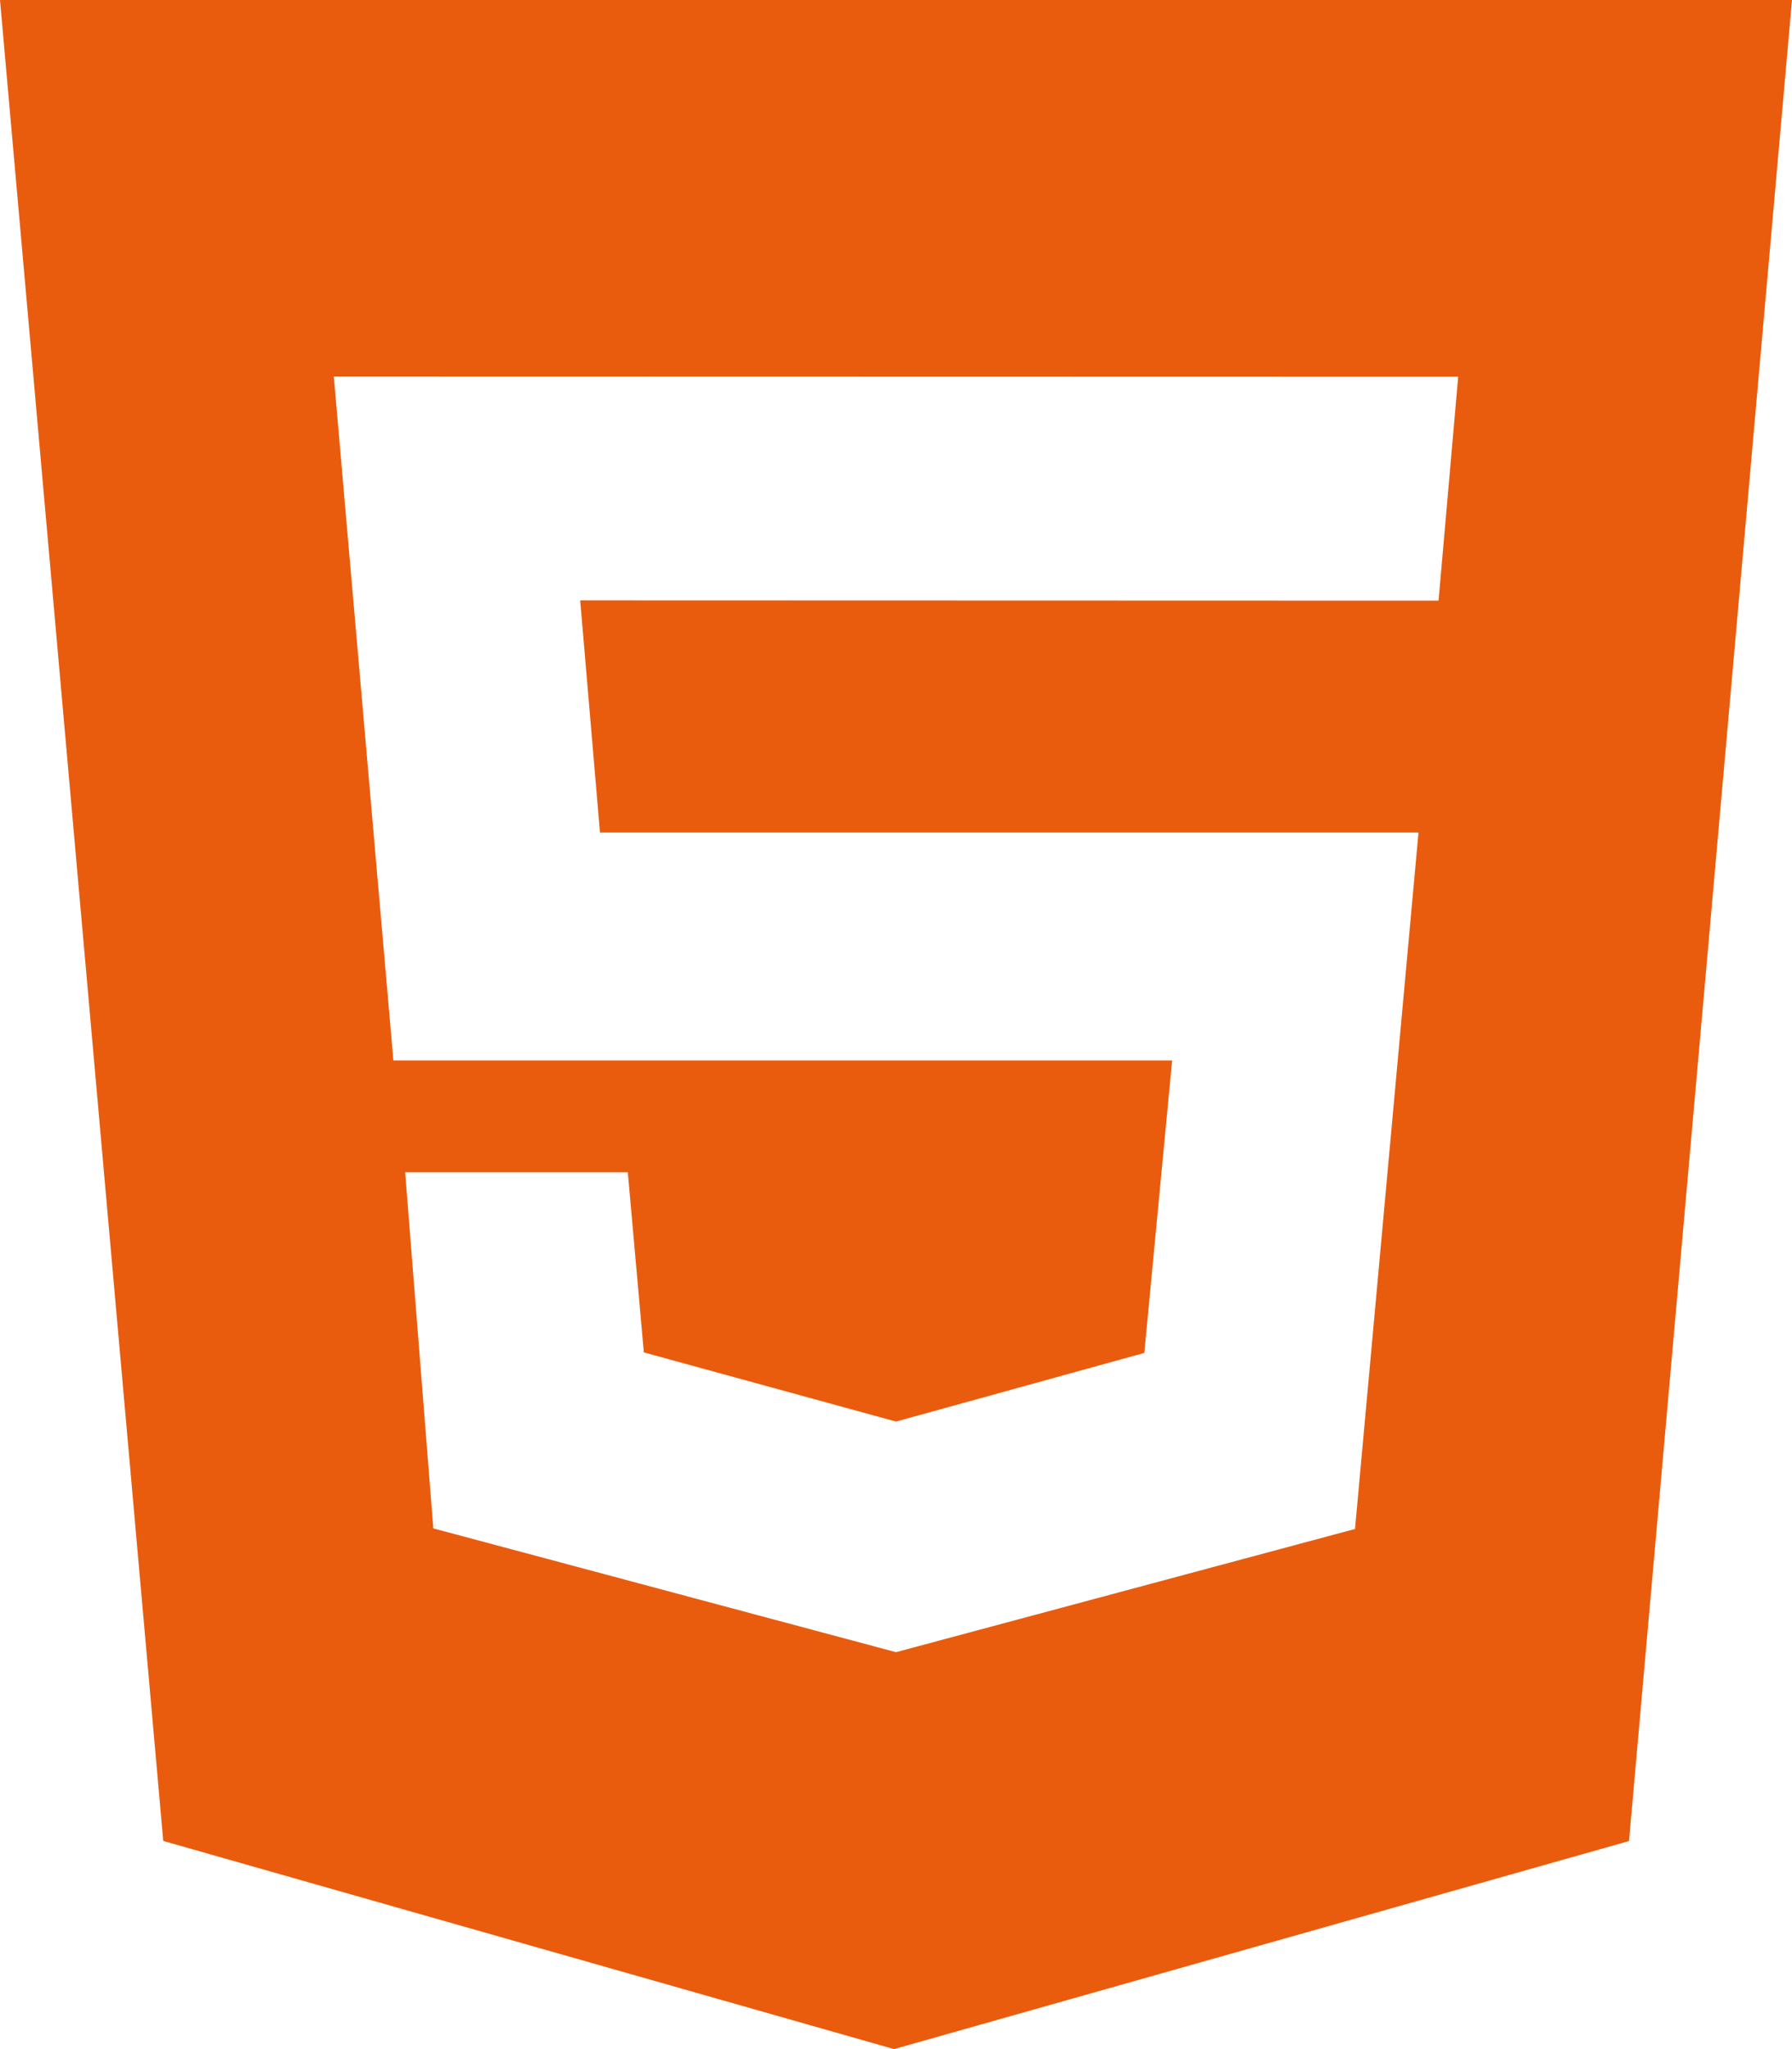
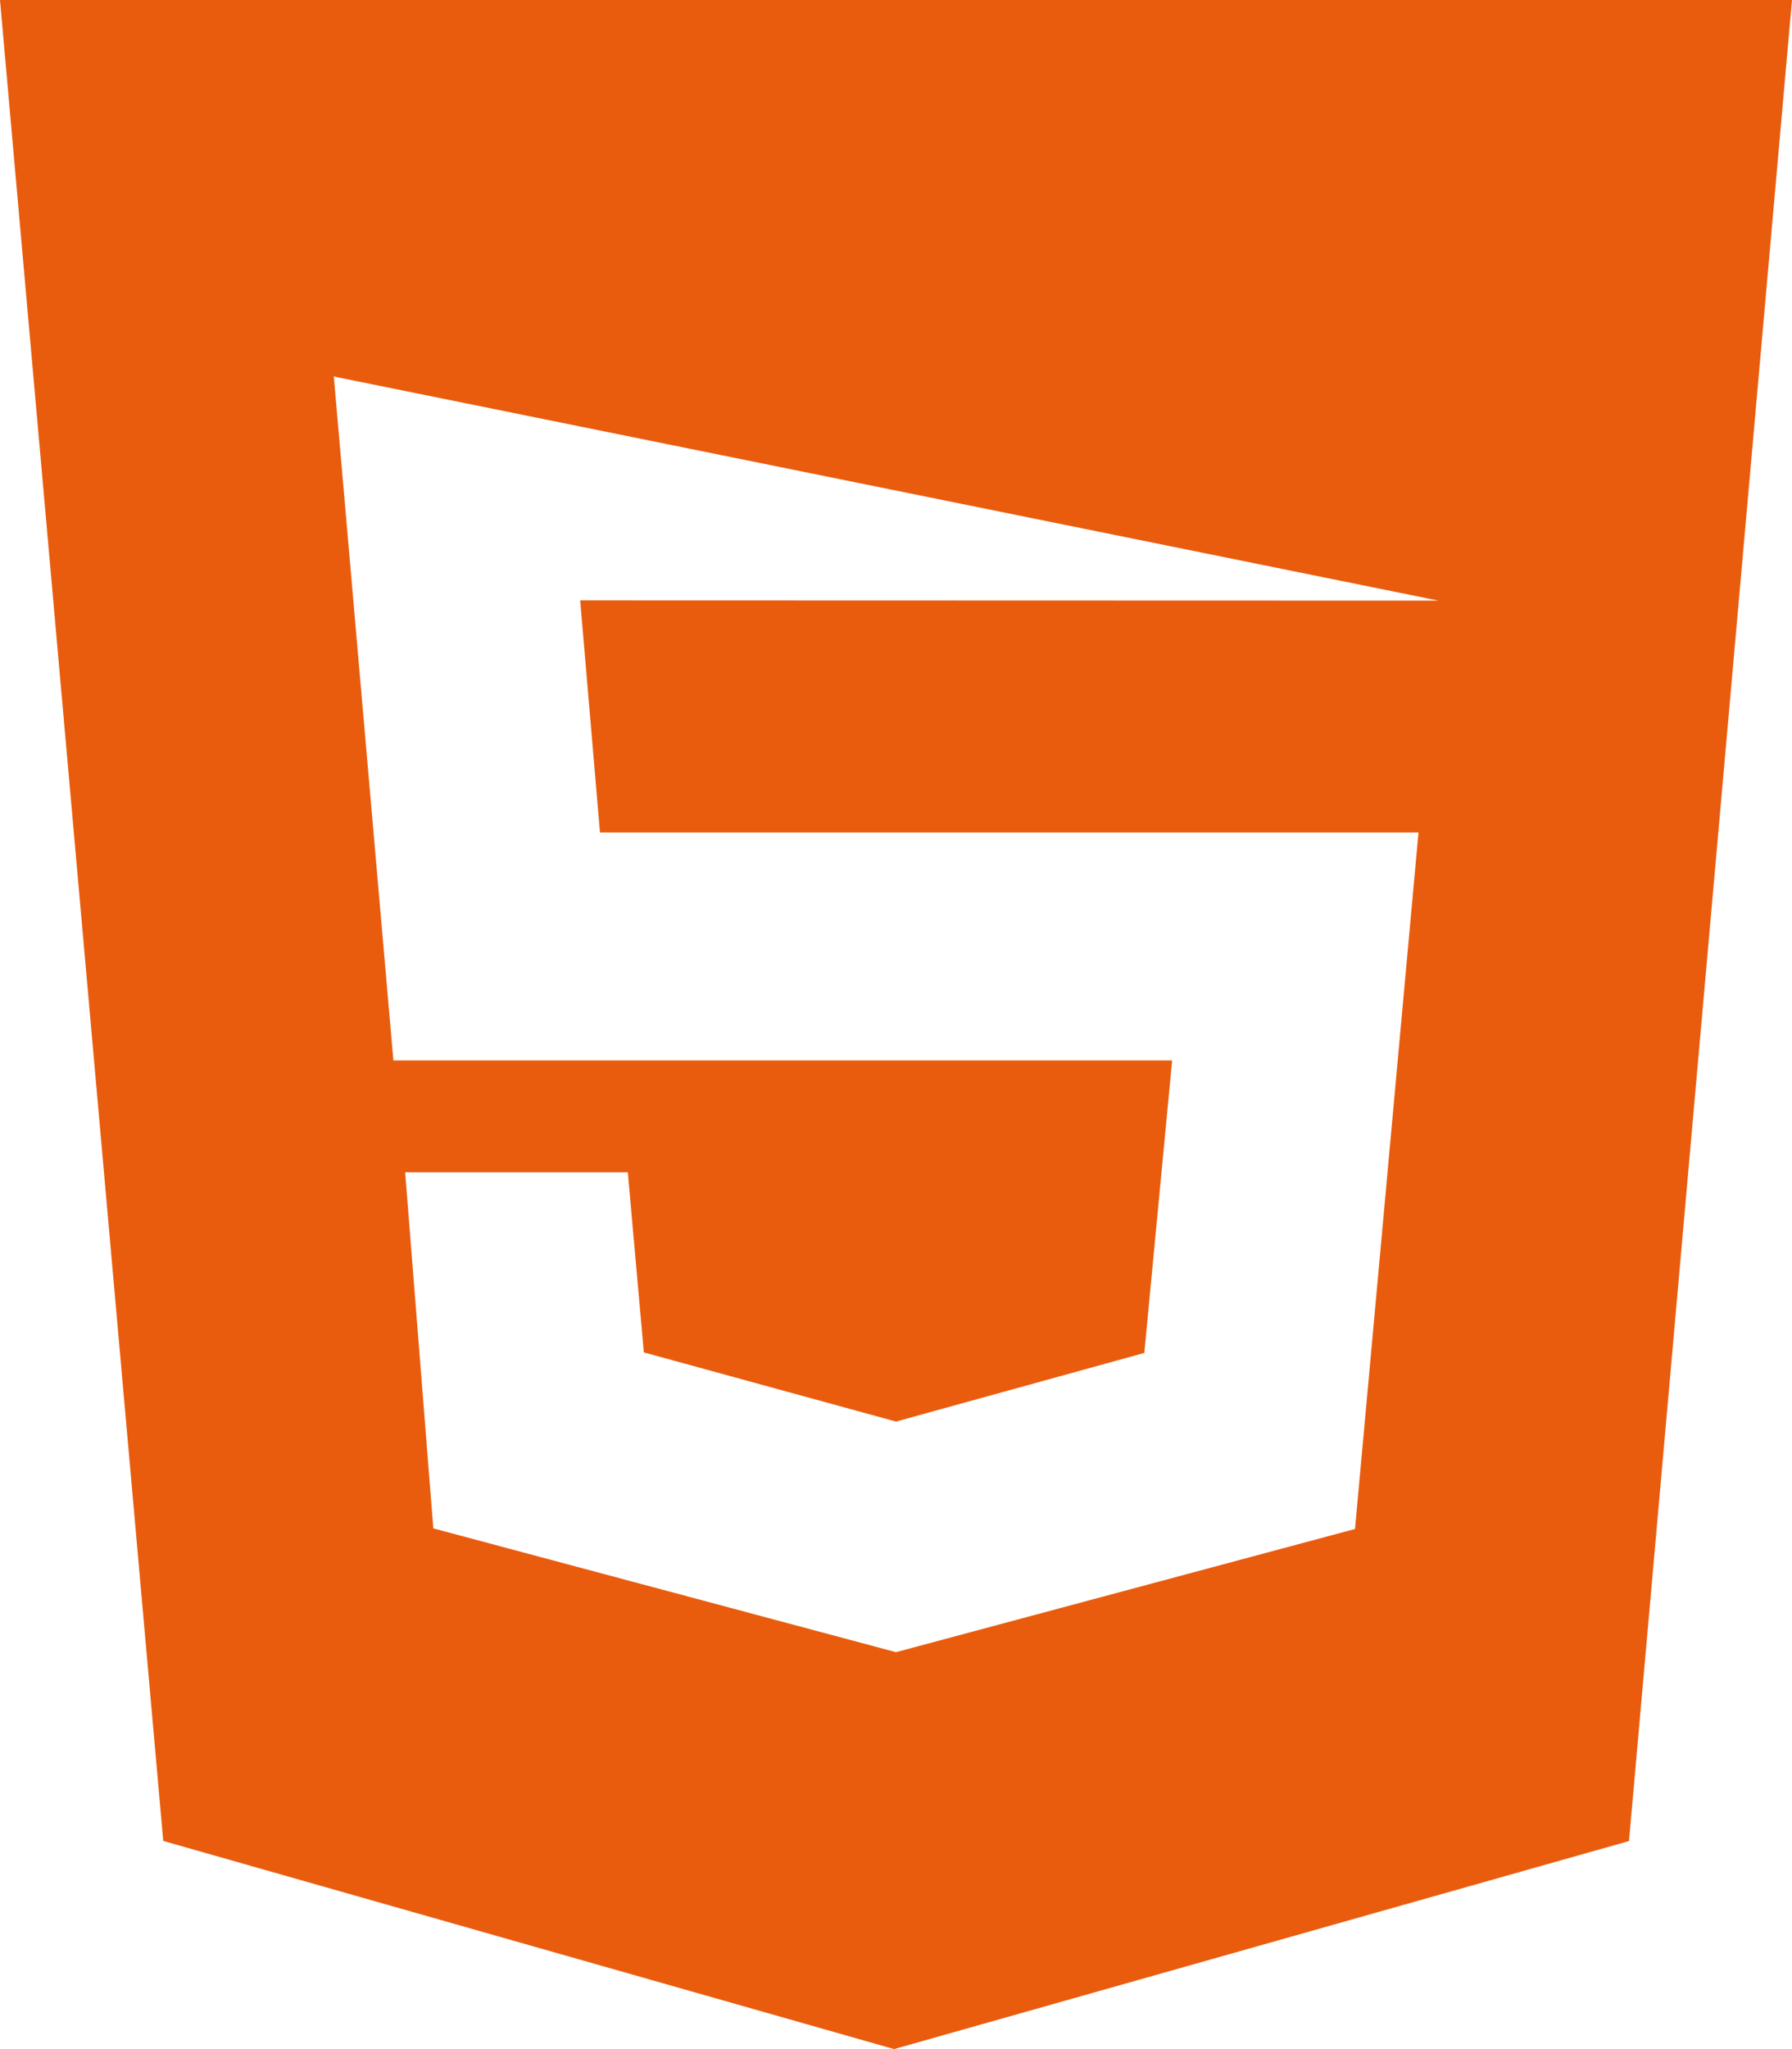
<svg xmlns="http://www.w3.org/2000/svg" width="21" height="24" viewBox="0 0 21 24" fill="none">
-   <path d="M0 0H21L19.09 21.563L10.477 24L1.913 21.562L0 0ZM7.031 9.75L6.799 7.032L16.858 7.035L17.088 4.413L3.912 4.41L4.61 12.42H13.736L13.41 15.846L10.5 16.65L7.545 15.84L7.357 13.73H4.748L5.078 17.901L10.5 19.351L15.879 17.908L16.623 9.751H7.031V9.75Z" fill="#E95C0E" />
+   <path d="M0 0H21L19.09 21.563L10.477 24L1.913 21.562L0 0ZM7.031 9.75L6.799 7.032L16.858 7.035L3.912 4.41L4.61 12.42H13.736L13.41 15.846L10.5 16.65L7.545 15.84L7.357 13.73H4.748L5.078 17.901L10.5 19.351L15.879 17.908L16.623 9.751H7.031V9.75Z" fill="#E95C0E" />
</svg>